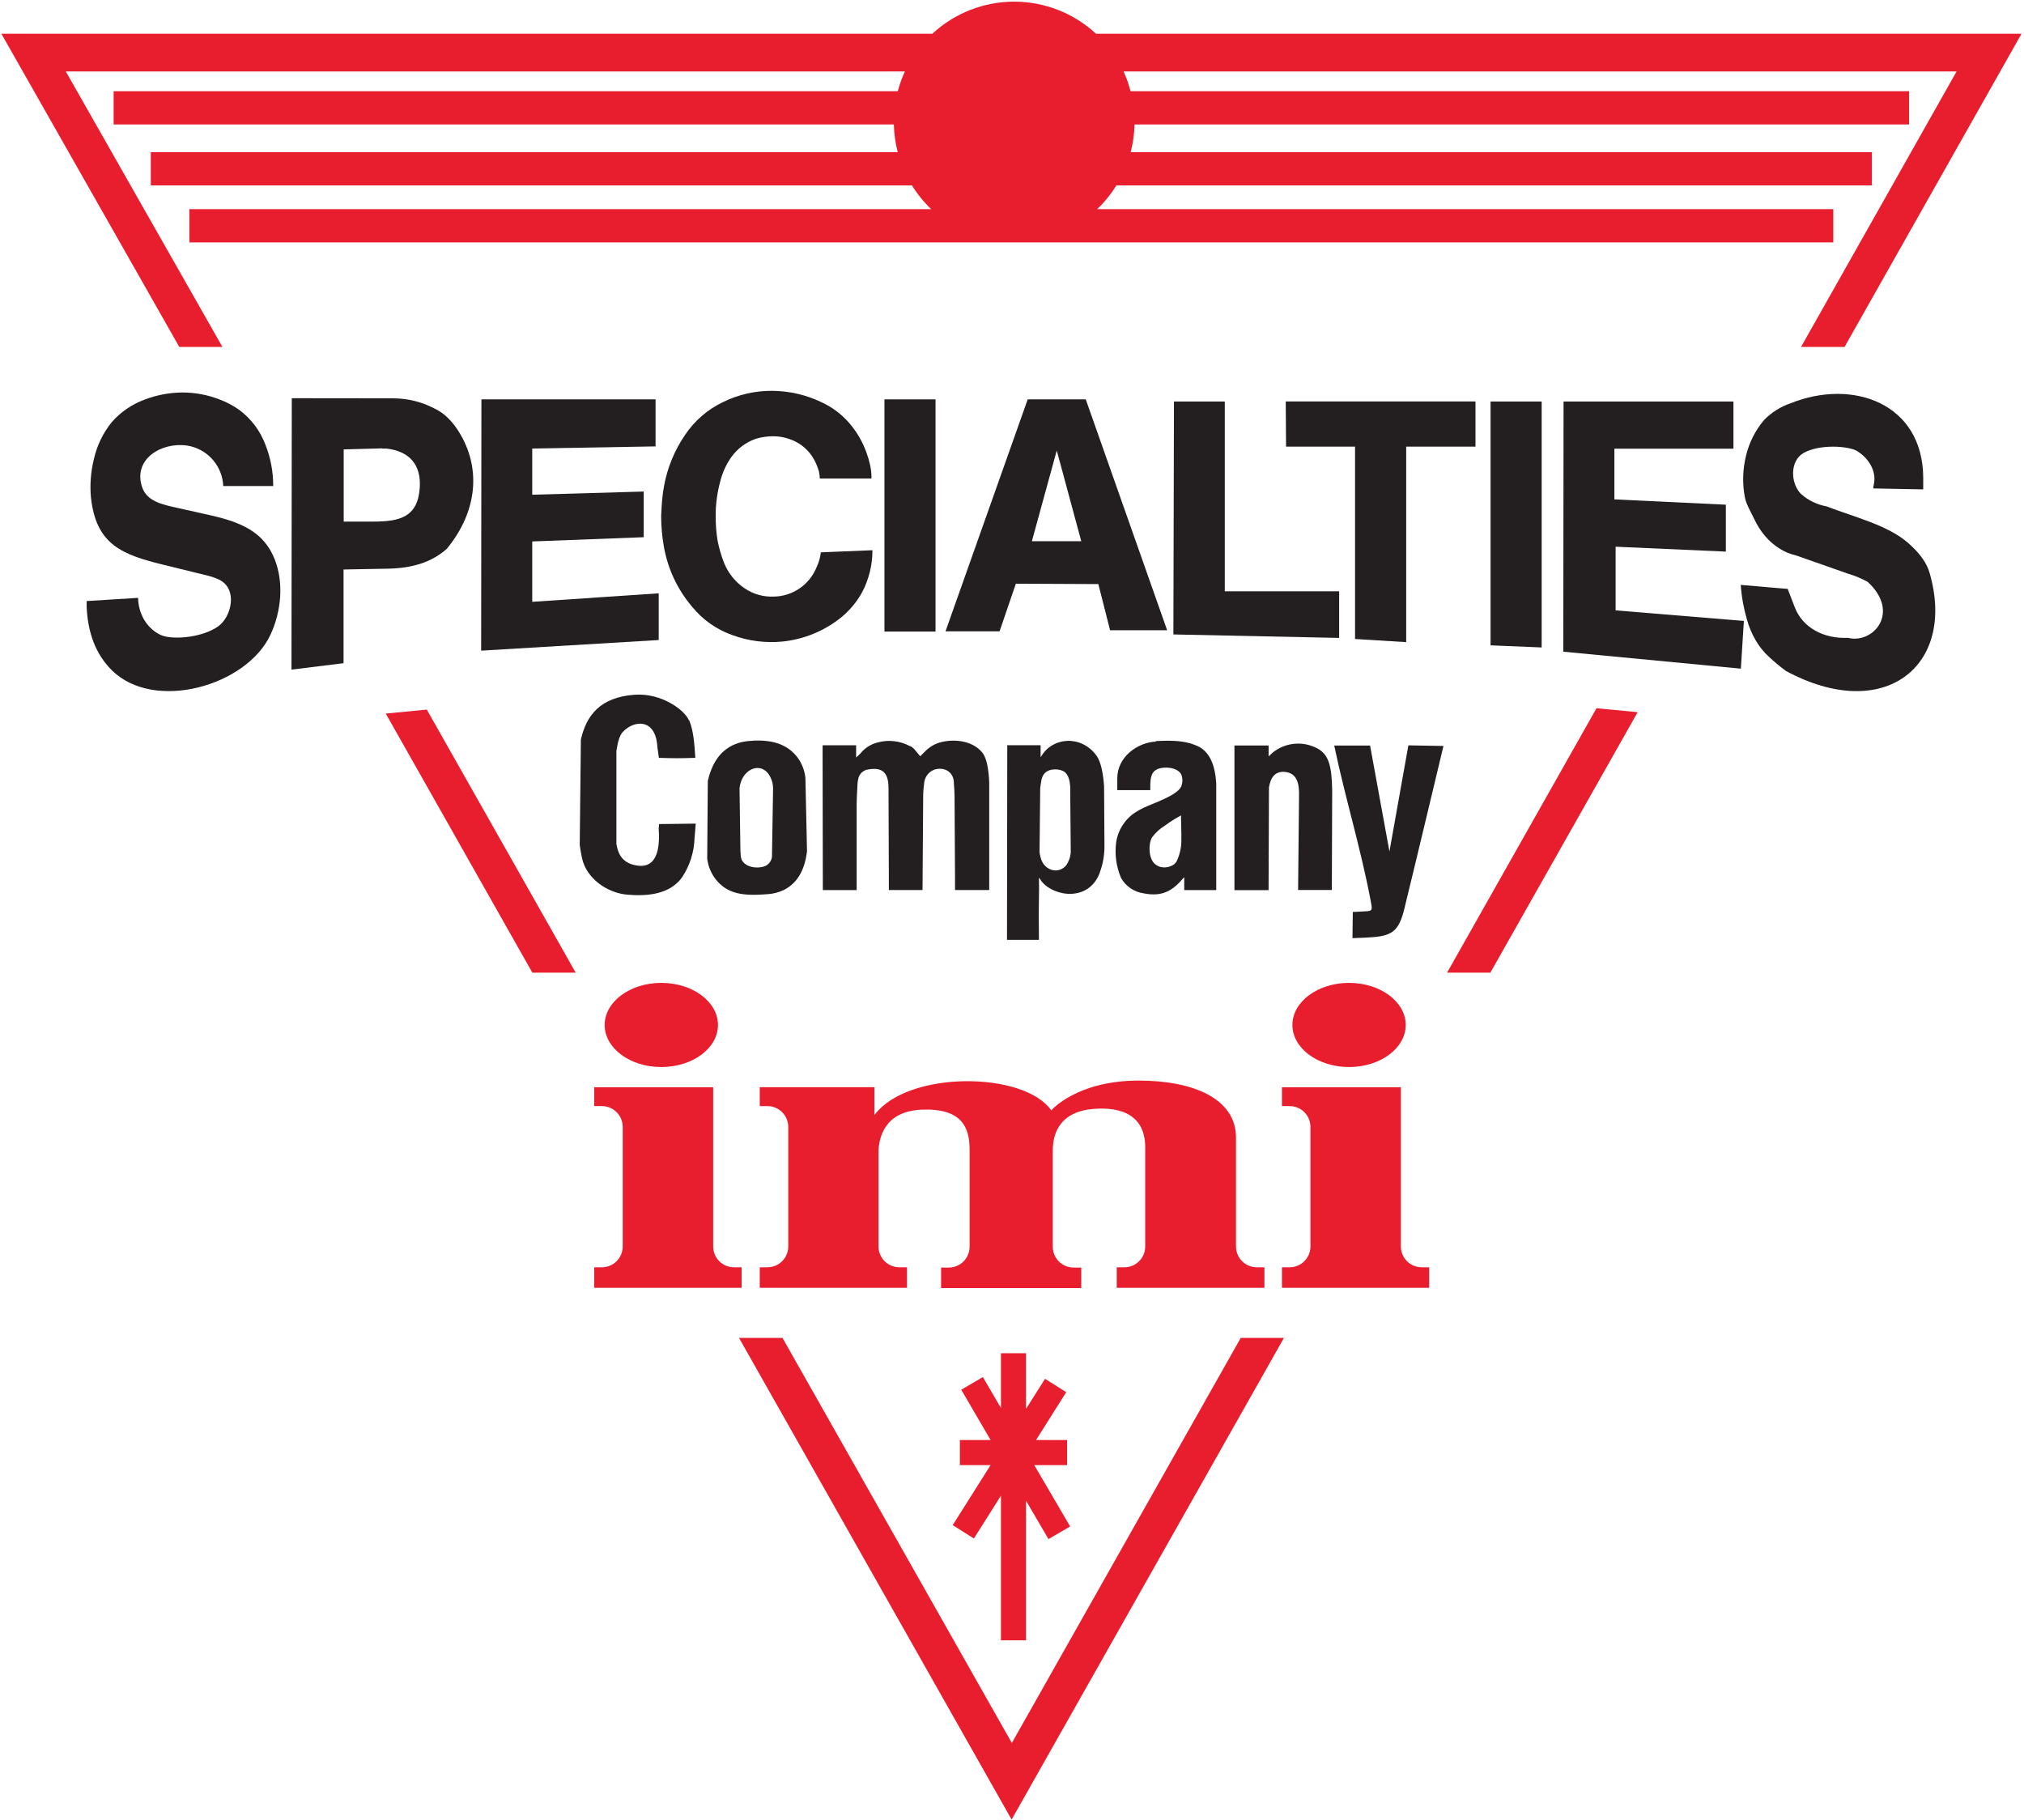
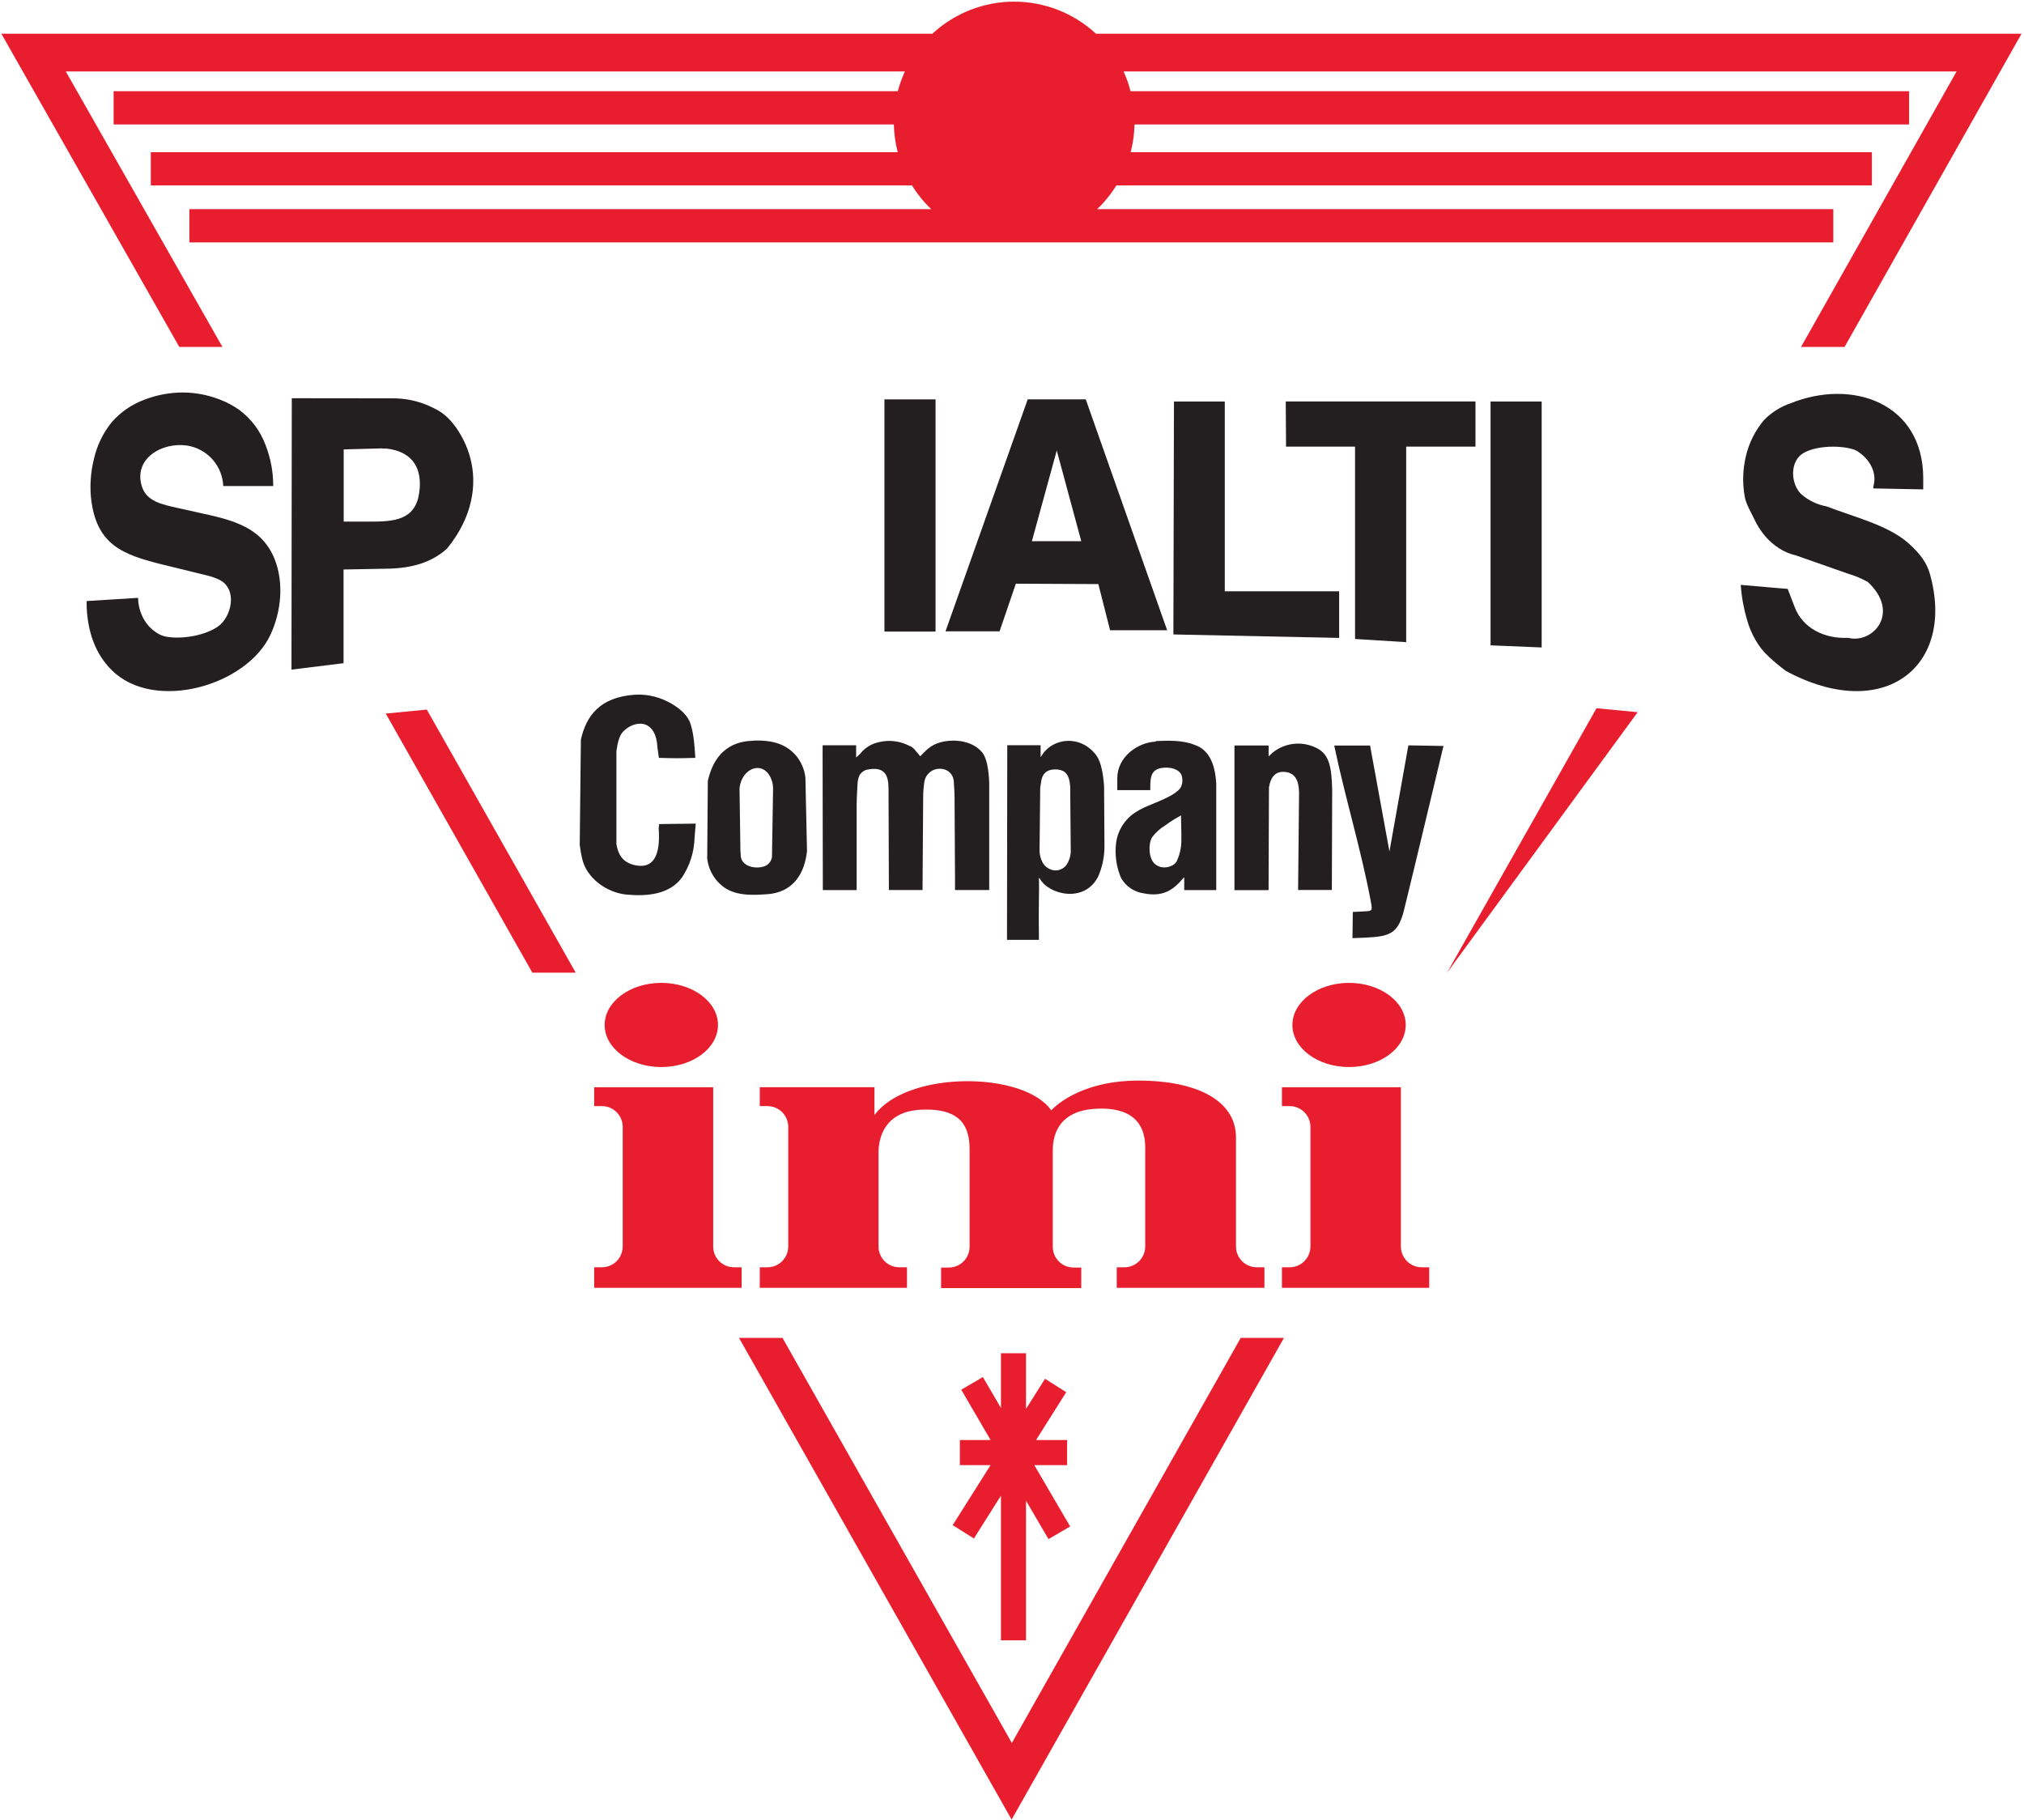
<svg xmlns="http://www.w3.org/2000/svg" width="526" height="473" viewBox="0 0 526 473" fill="none">
  <g clip-path="url(#clip0_292_3608)">
    <path fill-rule="evenodd" clip-rule="evenodd" d="M269.25 374.23L277.09 361.8L271.58 358.32L266.64 366.15V351.68H260.13V365.91L255.43 357.87L249.81 361.16L257.44 374.23H249.45V380.75H257.43L247.59 396.35L253.1 399.82L260.13 388.69V426.29H266.64V389.99L272.48 399.98L278.11 396.69L268.79 380.75H277.32V374.23H269.25Z" fill="#E81D2D" />
    <path fill-rule="evenodd" clip-rule="evenodd" d="M179.1 187.16C180.26 189.99 180.44 193.29 180.66 196.27C180.66 196.86 180.71 196.95 180.71 196.95C176.29 197.09 174.96 197.06 171.23 196.95L170.84 194.13C170.42 186.65 164.84 187.04 161.84 190.23C161.01 191.13 160.5 192.96 160.19 195.23V219.33C160.56 221.58 161.46 223.79 164.33 224.66C171 226.61 171.53 220.12 171.18 215.34C171.26 214.34 171.29 214.16 171.29 214.16L180.81 214.04L180.5 217.77C180.4 221.401 179.284 224.931 177.28 227.96C174.09 232.47 168.14 232.96 162.96 232.5C157.78 232.04 152.41 228.29 151.27 223.06C151.02 221.94 150.82 220.79 150.66 219.62L150.96 192.2C152.38 185.93 155.96 181.2 164.89 180.55C171.94 180.04 177.96 184.55 179.04 187.2" fill="#231F20" />
    <path fill-rule="evenodd" clip-rule="evenodd" d="M200.77 203.54C200.848 203.986 200.895 204.437 200.91 204.89L200.62 222.7C200.544 223.228 200.333 223.728 200.007 224.15C199.681 224.572 199.252 224.903 198.76 225.11C196.23 226 192.64 225.11 192.5 222.37C192.5 221.94 192.45 221.52 192.42 221.11L192.19 204.91C192.71 199.21 199.19 197.12 200.77 203.54ZM195.83 192.46C200.54 192.31 204.43 193.21 207.24 196.82C208.384 198.37 209.098 200.195 209.31 202.11L209.73 221.28C209.19 225.5 207.63 229.28 203.73 231.28C202.384 231.918 200.927 232.291 199.44 232.38C193.44 232.84 189 232.55 185.79 228.24C184.698 226.736 184.009 224.976 183.79 223.13L183.95 202.96C186.1 193.43 192.56 192.6 195.78 192.5" fill="#231F20" />
    <path fill-rule="evenodd" clip-rule="evenodd" d="M236.58 193.88C237.116 194.196 237.585 194.614 237.96 195.11L239.15 196.54L240.65 195.04C241.801 193.94 243.228 193.173 244.78 192.82C248.38 191.98 252.85 192.6 255.27 195.56C256.49 197.05 256.93 200.16 257.08 203.27V227.36V231.3H248.19V228L248.07 206.93C248.07 205.85 247.97 204.77 247.9 203.68C248.06 198.45 240.48 198.45 240.14 203.83C240.015 204.732 239.942 205.64 239.92 206.55L239.75 231.3H231V229.67L230.91 205C230.91 201.77 230.17 198.91 225.06 200.08C222.8 201.03 222.89 202.81 222.76 205.48C222.7 206.65 222.63 207.82 222.63 208.99V231.31H213.84L213.78 197V193.68H217.04H219.04H222.49V196.87L223.56 195.87C224.718 194.399 226.339 193.363 228.16 192.93C230.972 192.177 233.965 192.535 236.52 193.93" fill="#231F20" />
    <path fill-rule="evenodd" clip-rule="evenodd" d="M351.57 237L351.48 243.81L353.38 243.73C354.26 243.73 355.13 243.64 356 243.6C361.76 243.28 363.54 242.01 364.95 236.22C368.4 222.12 371.73 208.02 375.13 193.86L366.01 193.7L361.09 221.28L356.09 193.92C356.09 193.8 356.09 193.75 356.09 193.75H346.74C349.55 207.18 353.6 220.36 356.15 233.75C356.81 237.17 356.81 236.69 353.2 236.92L351.57 237Z" fill="#231F20" />
    <path fill-rule="evenodd" clip-rule="evenodd" d="M261.7 244.25H270C269.85 234.18 270.13 232.25 270 228.09L270.22 228.34C272.62 232.6 281.98 234.8 285.45 227.67C286.465 225.295 287.002 222.743 287.03 220.16L286.93 204.28C286.71 201.28 286.18 198.09 285 196.43C281 190.85 273.46 191.6 270.62 196.53L270.44 196.74V193.67H261.77L261.7 244.25ZM278.27 221.56C278.173 222.779 277.744 223.948 277.03 224.94C276.49 225.586 275.736 226.018 274.906 226.158C274.075 226.297 273.222 226.135 272.5 225.7C270.91 224.85 270.38 223.13 270.16 221.45C270.165 221.4 270.165 221.35 270.16 221.3L270.33 204.99V204.79C270.55 203.61 270.52 201.96 271.51 200.93C272.88 199.51 275.69 199.82 276.69 200.63C277.69 201.44 278 202.85 278.12 204.32L278.27 221.56Z" fill="#231F20" />
    <path fill-rule="evenodd" clip-rule="evenodd" d="M306.93 211.93C306.93 211.93 306.93 212.22 306.93 212.66C306.93 214.06 307.05 216.41 307.01 218.15C307.055 220.116 306.637 222.065 305.79 223.84C305.604 224.162 305.356 224.444 305.06 224.67C304.564 225.001 304.007 225.229 303.421 225.34C302.835 225.452 302.233 225.445 301.65 225.32C301.5 225.284 301.353 225.237 301.21 225.18C300.806 225.014 300.431 224.785 300.1 224.5C298.49 223.05 298.37 219.35 299.41 217.59C300.345 216.338 301.518 215.281 302.86 214.48C303.606 213.918 304.381 213.394 305.18 212.91L306.92 211.91M300.3 192.59C303.56 192.44 307.43 192.32 310.48 193.59C314.61 194.96 315.81 199.31 316.08 203.59C316.08 230.12 316.08 231.32 316.08 231.32H307.76V228C307.76 228 307.76 228 307.56 228.16C304.87 231.34 302.21 233.16 297.22 232.16C295.998 231.992 294.831 231.543 293.811 230.849C292.791 230.155 291.945 229.235 291.34 228.16C290.104 225.272 289.662 222.106 290.06 218.99C290.306 217.184 290.993 215.467 292.06 213.99C294.28 210.84 297.5 209.78 301.06 208.29C303.15 207.41 306.21 205.97 306.92 204.48C307.147 203.979 307.27 203.437 307.282 202.887C307.294 202.337 307.195 201.791 306.99 201.28C306.06 199.4 302.65 199.13 300.88 199.85C299.11 200.57 298.99 202.3 298.94 204.14C298.94 204.98 298.94 205.33 298.94 205.33H290.36V202.33C290.31 196.85 295.46 192.94 300.44 192.72" fill="#231F20" />
    <path fill-rule="evenodd" clip-rule="evenodd" d="M346.12 231.29H337.35L337.59 207.18C337.71 203.84 337.2 200.94 333.96 200.61C331.31 200.35 330.21 202.11 329.78 204.61L329.68 231.33H320.81V193.73H329.69V196.57L330.76 195.57C332.436 194.224 334.484 193.422 336.629 193.272C338.773 193.122 340.913 193.631 342.76 194.73C345.37 196.38 346.09 199.26 346.21 205.32L346.12 231.29Z" fill="#231F20" />
    <path fill-rule="evenodd" clip-rule="evenodd" d="M71 126.31H58C58.001 125.975 57.977 125.641 57.93 125.31C57.615 122.938 56.543 120.731 54.872 119.017C53.202 117.304 51.023 116.175 48.66 115.8C42.08 114.8 34.57 119.23 36.89 126.47C38.1 130.25 41.95 131.08 46.27 132.03L54.34 133.83C62.62 135.67 68.58 138.19 71.42 145.42C73.76 151.42 73.15 158.81 70.29 164.95C64.07 178.3 40.05 185.09 29.05 174.17C24.72 169.88 22.83 164.24 22.52 157.77C22.52 157.25 22.52 156.77 22.52 156.2L35.89 155.37C35.896 156.896 36.216 158.403 36.83 159.8C37.684 161.857 39.191 163.576 41.12 164.69C41.764 165.063 42.468 165.32 43.2 165.45C46.58 166.13 52.85 165.45 56.67 162.8C60.11 160.41 61.95 153.07 56.92 150.63C56.02 150.209 55.083 149.874 54.12 149.63L42.63 146.81C31.83 144.17 24.94 141.64 23.63 129.21C23.335 125.88 23.599 122.523 24.41 119.28C25.194 115.798 26.764 112.542 29 109.76C31.303 107.111 34.237 105.085 37.53 103.87C40.646 102.67 43.951 102.036 47.29 102C50.61 101.983 53.904 102.591 57 103.79C58.826 104.469 60.557 105.379 62.15 106.5C65.272 108.813 67.652 111.986 69 115.63C70.338 119.031 71.016 122.655 71 126.31Z" fill="#231F20" />
    <path fill-rule="evenodd" clip-rule="evenodd" d="M102.09 103.52C105.127 103.512 108.136 104.096 110.95 105.24C113.51 106.4 115.07 107.11 117.07 109.3C117.833 110.146 118.522 111.056 119.13 112.02C125.06 121.34 124.24 132.72 116.13 142.61C112.13 146.18 107.13 147.61 101.13 147.78L89.28 148V172.35L75.75 174.02L75.83 103.49L102.09 103.52ZM99.32 116.52L89.32 116.79V135.55H97C103.88 135.55 108.58 134.41 109.09 126.73C109.48 120.73 106.35 117.22 100.39 116.57C100.06 116.57 99.71 116.57 99.39 116.57" fill="#231F20" />
-     <path fill-rule="evenodd" clip-rule="evenodd" d="M125.11 103.79H170.37V116.01L138.32 116.56V128.57L167.29 127.74V139.61L138.32 140.71V156.4L171.19 154.19V166.33L125.04 169.09L125.11 103.79Z" fill="#231F20" />
-     <path fill-rule="evenodd" clip-rule="evenodd" d="M226.5 124.36H213.05C213.043 123.747 212.969 123.137 212.83 122.54C212.528 121.504 212.126 120.499 211.63 119.54C210.277 117.029 208.039 115.112 205.35 114.16C203.937 113.641 202.445 113.374 200.94 113.37C199.448 113.37 197.963 113.583 196.53 114C193.907 114.881 191.631 116.572 190.03 118.83C188.709 120.718 187.746 122.833 187.19 125.07C186.375 128.031 185.971 131.089 185.99 134.16C185.989 136.202 186.139 138.241 186.44 140.26C186.838 142.366 187.437 144.429 188.23 146.42C189.302 149.018 191.109 151.246 193.43 152.83C195.671 154.389 198.363 155.166 201.09 155.04C203.497 155.007 205.841 154.26 207.824 152.895C209.807 151.53 211.34 149.607 212.23 147.37C212.806 146.163 213.174 144.869 213.32 143.54L226.73 142.99C226.743 146.829 225.805 150.612 224 154C222.661 156.411 220.888 158.553 218.77 160.32C214.353 163.933 208.968 166.163 203.29 166.73C198.909 167.15 194.49 166.579 190.36 165.06C186.257 163.627 182.632 161.083 179.89 157.71C176.043 153.201 173.49 147.734 172.5 141.89C172.052 139.304 171.825 136.685 171.82 134.06C171.88 132.8 171.95 131.53 172.05 130.23C172.157 128.915 172.331 127.607 172.57 126.31C173.437 121.549 175.297 117.024 178.03 113.03C180.493 109.348 183.902 106.398 187.9 104.49C191.92 102.511 196.35 101.511 200.83 101.57C205.315 101.623 209.733 102.675 213.76 104.65C216.386 105.901 218.728 107.678 220.64 109.87C222.589 112.102 224.108 114.675 225.12 117.46C225.525 118.557 225.859 119.68 226.12 120.82C226.371 121.976 226.495 123.157 226.49 124.34" fill="#231F20" />
    <path d="M243.13 103.79H229.85V164.13H243.13V103.79Z" fill="#231F20" />
    <path fill-rule="evenodd" clip-rule="evenodd" d="M267.08 103.79H282.17L303.32 163.79H288.49L285.44 151.79L264 151.69L259.77 164.07H245.72L267.08 103.79ZM274.63 117.08L268.17 140.64H281L274.63 117.08Z" fill="#231F20" />
    <path fill-rule="evenodd" clip-rule="evenodd" d="M305.09 104.34H318.3V153.66H348.02V165.78L304.94 164.88L305.09 104.34Z" fill="#231F20" />
    <path fill-rule="evenodd" clip-rule="evenodd" d="M365.44 166.88L352.15 166.06V116.07H334.22L334.14 104.33H383.45V116.07H365.44V166.88Z" fill="#231F20" />
    <path fill-rule="evenodd" clip-rule="evenodd" d="M387.37 104.34H400.65V168.26L387.37 167.71V104.34Z" fill="#231F20" />
-     <path fill-rule="evenodd" clip-rule="evenodd" d="M406.34 104.34H450.49V116.61H419.55V129.78L448.52 131.16V143.35L419.87 142.08V158.62L453.2 161.37L452.42 173.77L406.27 169.36L406.34 104.34Z" fill="#231F20" />
    <path fill-rule="evenodd" clip-rule="evenodd" d="M499.76 127.18L486.82 126.93C486.845 126.553 486.902 126.178 486.99 125.81C487.71 122.37 485.59 119.07 482.67 117.25C480.4 115.83 472.67 115.39 468.67 117.75C465.03 119.89 465.37 125.75 468.07 128.39C469.933 130.038 472.212 131.145 474.66 131.59C482.1 134.44 490.66 136.5 495.91 141.12C499.15 143.97 500.76 146.43 501.5 149C508.41 173.16 489.59 188.1 464.13 174.37C462.603 173.232 461.137 172.014 459.74 170.72C458.364 169.464 457.19 168.004 456.26 166.39C455.275 164.699 454.516 162.887 454 161C453.136 158.068 452.596 155.05 452.39 152L462.26 152.85L464.59 153.04L466.4 157.76C468.5 163.26 474.13 166.05 480.27 165.76C486.83 167.41 493.99 159.15 485.38 151.22C483.761 150.323 482.047 149.609 480.27 149.09L466.77 144.35C465.211 143.997 463.725 143.374 462.38 142.51C460.992 141.621 459.744 140.529 458.68 139.27C457.571 137.956 456.642 136.5 455.92 134.94C455.17 133.33 453.8 131.07 453.46 129.26C452.784 125.677 452.883 121.991 453.75 118.45C454.557 115.049 456.15 111.885 458.4 109.21C460.342 107.191 462.744 105.671 465.4 104.78C481.47 98.33 499.72 104.78 499.81 124.16C499.81 125.16 499.81 126.22 499.81 127.16" fill="#231F20" />
    <path fill-rule="evenodd" clip-rule="evenodd" d="M57.81 90.17L17.1 18.57H235.17C234.404 20.226 233.785 21.946 233.32 23.71H29.53V32.34H232.3C232.351 34.774 232.686 37.194 233.3 39.55H39.19V48.18H237C238.396 50.442 240.077 52.515 242 54.35H49.22V63H476.44V54.35H285.13C287.054 52.516 288.734 50.442 290.13 48.18H486.47V39.55H293.84C294.454 37.194 294.789 34.774 294.84 32.34H496.14V23.71H293.81C293.358 21.947 292.752 20.227 292 18.57H508.48L468.05 90.17H479.36L525.36 8.76H284.82C279.038 3.404 271.447 0.429 263.565 0.429C255.683 0.429 248.092 3.404 242.31 8.76H0.35L46.6 90.17H57.81Z" fill="#E81D2D" />
-     <path d="M425.6 185.08L414.9 184.06L376.07 252.77H387.32L425.6 185.08Z" fill="#E81D2D" />
+     <path d="M425.6 185.08L414.9 184.06L376.07 252.77L425.6 185.08Z" fill="#E81D2D" />
    <path d="M262.96 452.96L203.36 347.7H192.06L262.9 472.87L333.67 347.7H322.44L262.96 452.96Z" fill="#E81D2D" />
    <path d="M110.92 184.41L100.25 185.44L138.35 252.78H149.62L110.92 184.41Z" fill="#E81D2D" />
    <path d="M154.42 282.55H185.34V323.94C185.34 325.372 185.909 326.746 186.922 327.758C187.934 328.771 189.308 329.34 190.74 329.34H192.74V334.68H154.42V329.34H156.42C157.853 329.34 159.228 328.771 160.242 327.759C161.256 326.747 161.827 325.373 161.83 323.94V292.86C161.83 291.425 161.26 290.049 160.245 289.035C159.231 288.02 157.855 287.45 156.42 287.45H154.42V282.55Z" fill="#E81D2D" />
    <path d="M171.86 255.43C180 255.43 186.59 260.33 186.59 266.37C186.59 272.41 180 277.3 171.86 277.3C163.72 277.3 157.14 272.4 157.14 266.37C157.14 260.34 163.73 255.43 171.86 255.43Z" fill="#E81D2D" />
    <path d="M333.15 282.55H364.06V323.94C364.063 325.373 364.634 326.747 365.648 327.759C366.662 328.771 368.037 329.34 369.47 329.34H371.42V334.68H333.15V329.34H335.15C336.583 329.34 337.958 328.771 338.972 327.759C339.986 326.747 340.557 325.373 340.56 323.94V292.86C340.56 291.425 339.99 290.049 338.975 289.035C337.961 288.02 336.585 287.45 335.15 287.45H333.15V282.55Z" fill="#E81D2D" />
    <path d="M350.59 255.43C358.72 255.43 365.32 260.33 365.32 266.37C365.32 272.41 358.72 277.3 350.59 277.3C342.46 277.3 335.87 272.4 335.87 266.37C335.87 260.34 342.46 255.43 350.59 255.43Z" fill="#E81D2D" />
    <path d="M326.62 329.34C325.91 329.34 325.206 329.2 324.55 328.928C323.893 328.656 323.297 328.258 322.795 327.756C322.292 327.253 321.894 326.657 321.622 326C321.35 325.344 321.21 324.641 321.21 323.93V295.64C321.21 285.46 310.04 280.82 295.96 280.82C279.77 280.82 273.2 288.57 273.2 288.57C266.2 278.4 235.87 278.1 227.25 289.79V282.54H197.45V287.45H199.45C200.883 287.453 202.257 288.024 203.269 289.038C204.281 290.052 204.85 291.427 204.85 292.86V323.93C204.85 325.363 204.281 326.738 203.269 327.752C202.257 328.766 200.883 329.337 199.45 329.34H197.45V334.68H235.71V329.34H233.71C232.277 329.337 230.903 328.766 229.891 327.752C228.879 326.738 228.31 325.363 228.31 323.93V299.52C228.31 295.87 229.76 288.8 239.46 288.38C249.85 287.93 251.98 292.88 251.98 298.72V324C251.98 325.435 251.41 326.811 250.395 327.826C249.381 328.84 248.005 329.41 246.57 329.41H244.57V334.75H281V329.41H279C278.29 329.41 277.587 329.27 276.931 328.998C276.275 328.726 275.68 328.327 275.178 327.825C274.676 327.322 274.279 326.726 274.008 326.07C273.737 325.413 273.599 324.71 273.6 324V298.89C273.6 293.89 276.03 288.89 283.97 288.2C291.5 287.55 297.86 289.83 297.62 298.71V323.93C297.621 324.64 297.483 325.343 297.212 326C296.941 326.656 296.543 327.252 296.042 327.755C295.54 328.257 294.945 328.656 294.289 328.928C293.633 329.2 292.93 329.34 292.22 329.34H290.22V334.68H328.6V329.34H326.62Z" fill="#E81D2D" />
  </g>
  <defs>
    <clipPath id="clip0_292_3608">
      <rect width="526" height="473" fill="white" />
    </clipPath>
  </defs>
</svg>